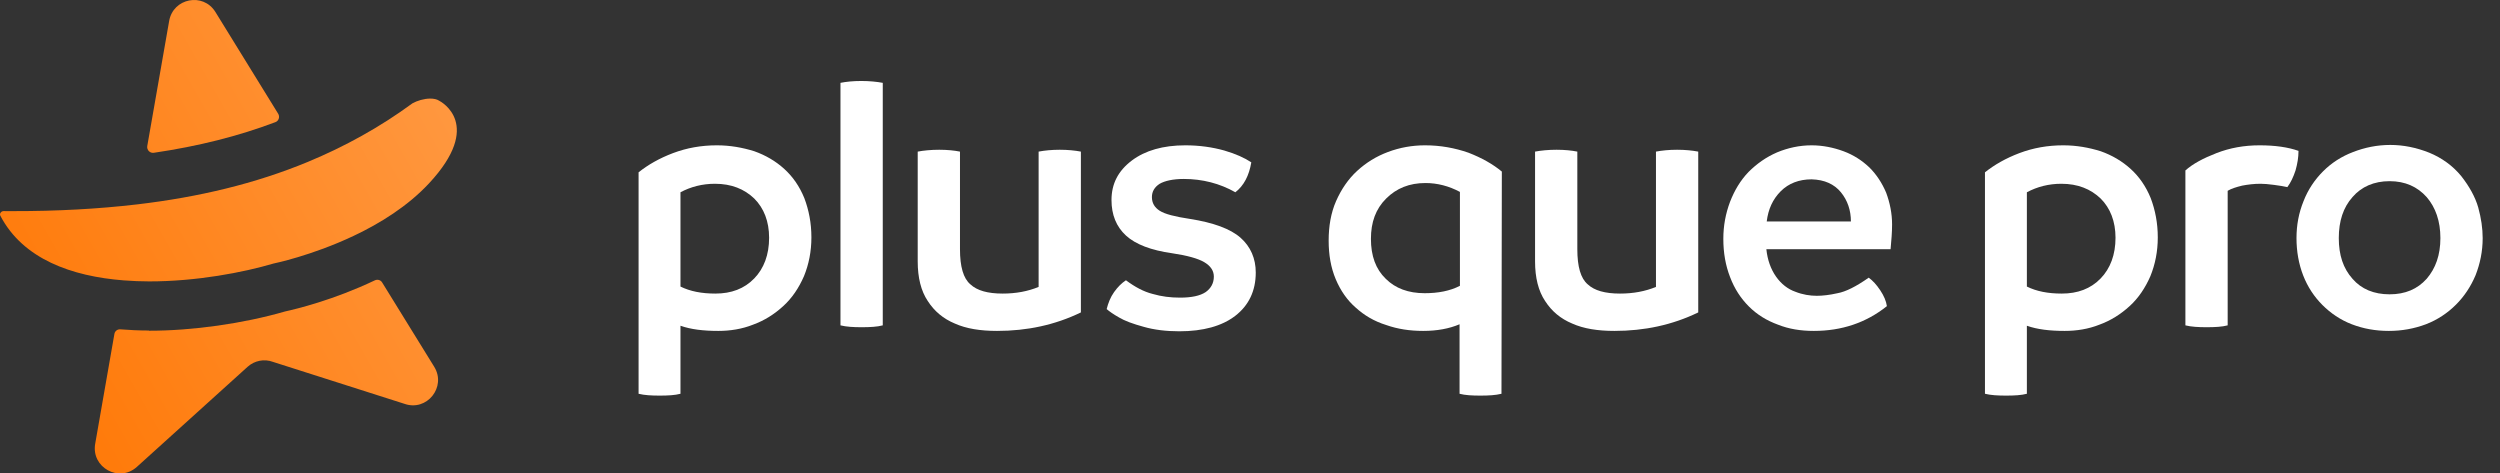
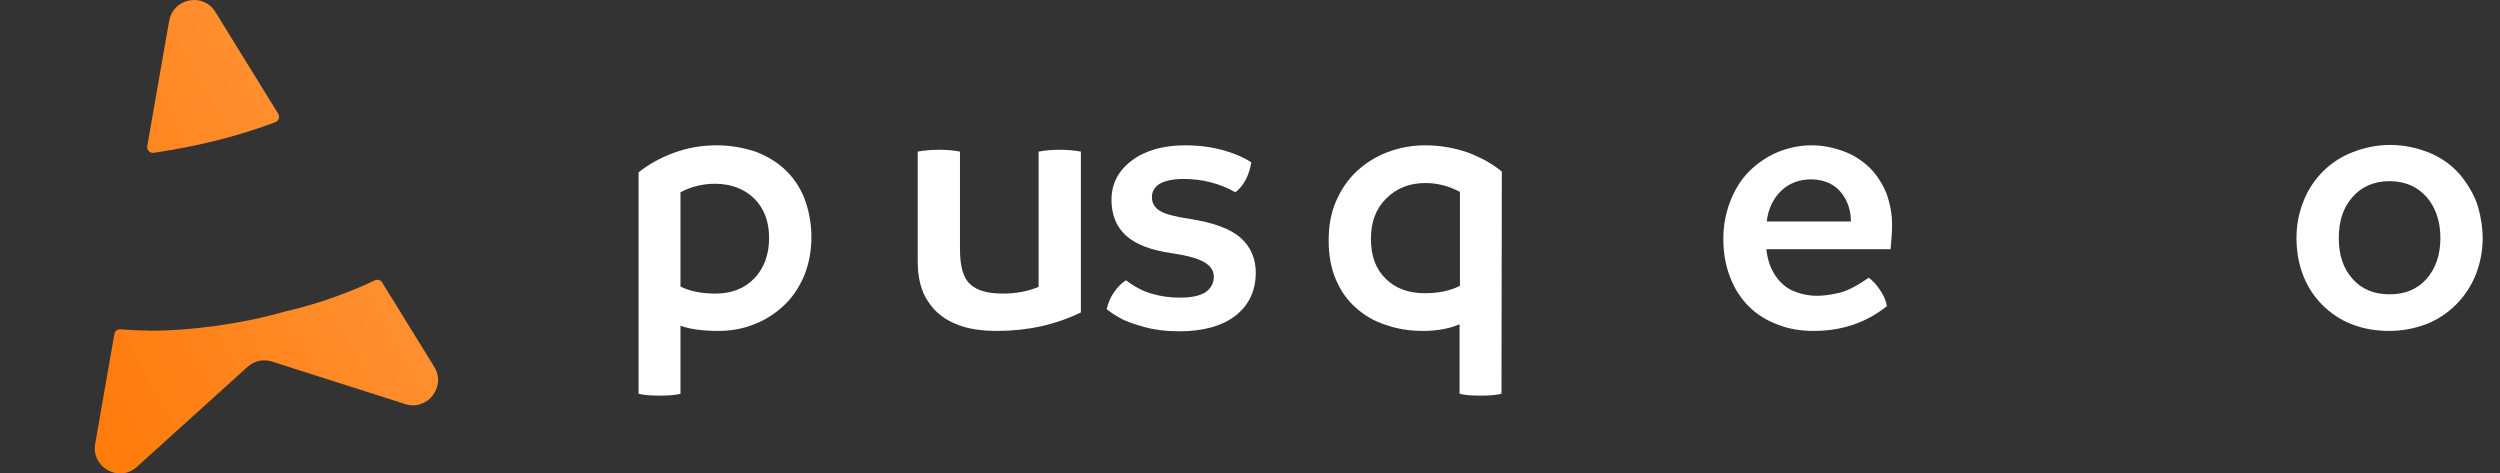
<svg xmlns="http://www.w3.org/2000/svg" width="132" height="25" viewBox="0 0 132 25" fill="none">
  <rect x="0" y="0" width="132" height="25" fill="#333333" stroke="none" />
  <path d="M11.369 0.625C10.722 -0.408 9.145 -0.099 8.932 1.103L7.775 7.713C7.742 7.916 7.916 8.096 8.118 8.068C10.471 7.722 12.593 7.187 14.542 6.449C14.721 6.383 14.787 6.166 14.688 6.006L11.369 0.625Z" fill="url(#paint0_linear_9807_25606)" />
  <path d="M7.866 17.452C7.334 17.451 6.836 17.427 6.356 17.389C6.201 17.374 6.064 17.483 6.04 17.634L5.026 23.433C4.808 24.682 6.289 25.5 7.226 24.652L13.071 19.369C13.434 19.039 13.951 18.936 14.412 19.107L21.344 21.318C22.533 21.749 23.593 20.43 22.922 19.358L20.176 14.912C20.096 14.78 19.927 14.737 19.79 14.803C17.606 15.843 15.639 16.316 15.06 16.443C12.839 17.086 10.157 17.465 7.861 17.462L7.866 17.452Z" fill="url(#paint1_linear_9807_25606)" />
-   <path d="M22.715 5.205C22.894 5.206 23.063 5.234 23.19 5.319C23.19 5.319 23.191 5.32 23.193 5.321C23.294 5.375 25.54 6.578 22.657 9.676C21.527 10.891 20.058 11.8 18.674 12.453C16.447 13.507 14.443 13.914 14.443 13.914C12.852 14.384 10.372 14.861 7.874 14.858C7.432 14.858 6.985 14.838 6.543 14.805C3.791 14.593 1.214 13.68 0.018 11.391C-0.043 11.283 0.065 11.146 0.187 11.146L0.719 11.147C2.996 11.15 5.165 11.035 7.24 10.792C10.481 10.41 13.484 9.697 16.261 8.545C18.205 7.737 20.046 6.725 21.779 5.454C22.023 5.318 22.39 5.205 22.715 5.205Z" fill="url(#paint2_linear_9807_25606)" />
  <path d="M37.849 7.673C38.553 7.673 39.2 7.79 39.826 7.985C40.433 8.2 40.962 8.512 41.412 8.922C41.863 9.332 42.215 9.84 42.47 10.464C42.705 11.089 42.842 11.772 42.842 12.534C42.842 13.275 42.705 13.959 42.45 14.583C42.176 15.208 41.824 15.735 41.353 16.164C40.884 16.594 40.355 16.926 39.767 17.14C39.18 17.375 38.553 17.472 37.927 17.472C37.144 17.472 36.478 17.394 35.929 17.199V20.791C35.636 20.869 35.264 20.888 34.833 20.888C34.402 20.888 34.03 20.869 33.717 20.791V9.098C34.206 8.707 34.813 8.356 35.538 8.083C36.262 7.81 37.026 7.673 37.849 7.673ZM37.77 15.501C38.612 15.501 39.297 15.247 39.826 14.7C40.335 14.173 40.609 13.451 40.609 12.553C40.609 11.694 40.335 10.991 39.826 10.484C39.297 9.976 38.612 9.703 37.751 9.703C37.085 9.703 36.478 9.859 35.929 10.152V15.13C36.439 15.383 37.046 15.501 37.77 15.501Z" fill="white" />
-   <path d="M45.494 17.277C45.063 17.277 44.691 17.257 44.377 17.179V4.374C44.671 4.315 45.043 4.276 45.474 4.276C45.905 4.276 46.296 4.315 46.61 4.374V17.179C46.316 17.257 45.944 17.277 45.494 17.277Z" fill="white" />
  <path d="M55.955 7.907C56.385 7.907 56.758 7.946 57.071 8.005V16.496C55.7 17.16 54.231 17.472 52.645 17.472C51.764 17.472 51.02 17.355 50.413 17.082C49.806 16.828 49.336 16.438 48.984 15.891C48.631 15.364 48.455 14.661 48.455 13.802V8.005C48.768 7.946 49.16 7.907 49.591 7.907C50.022 7.907 50.394 7.946 50.687 8.005V13.158C50.687 14.076 50.864 14.7 51.236 15.013C51.588 15.344 52.156 15.501 52.939 15.501C53.644 15.501 54.271 15.383 54.839 15.149V8.005C55.152 7.946 55.524 7.907 55.955 7.907Z" fill="white" />
  <path d="M62.27 17.492C61.565 17.492 60.938 17.414 60.39 17.257C59.822 17.101 59.392 16.945 59.098 16.769C58.785 16.594 58.569 16.438 58.432 16.32C58.511 16.008 58.628 15.696 58.824 15.422C59.02 15.149 59.215 14.954 59.45 14.798C59.92 15.149 60.39 15.403 60.86 15.52C61.33 15.657 61.8 15.715 62.309 15.715C62.916 15.715 63.367 15.618 63.66 15.422C63.934 15.227 64.091 14.954 64.091 14.603C64.091 14.29 63.915 14.037 63.582 13.841C63.249 13.646 62.681 13.49 61.898 13.373C60.782 13.217 59.959 12.904 59.45 12.436C58.941 11.967 58.687 11.343 58.687 10.562C58.687 9.703 59.039 9.02 59.764 8.473C60.469 7.946 61.408 7.673 62.583 7.673C63.328 7.673 64.013 7.771 64.639 7.946C65.246 8.122 65.716 8.337 66.069 8.571C65.951 9.274 65.677 9.801 65.227 10.152C64.404 9.684 63.484 9.449 62.505 9.449C61.937 9.449 61.506 9.547 61.232 9.703C60.958 9.879 60.821 10.113 60.821 10.406C60.821 10.718 60.958 10.952 61.232 11.128C61.506 11.304 62.035 11.44 62.818 11.557C64.072 11.753 64.972 12.085 65.501 12.553C66.03 13.021 66.304 13.646 66.304 14.388C66.304 15.364 65.932 16.125 65.227 16.672C64.522 17.218 63.523 17.492 62.27 17.492Z" fill="white" />
  <path d="M75.244 7.673C76.047 7.673 76.81 7.81 77.535 8.063C78.24 8.337 78.827 8.668 79.297 9.059L79.278 20.791C78.964 20.869 78.592 20.888 78.161 20.888C77.731 20.888 77.359 20.869 77.065 20.791V17.121C76.517 17.355 75.87 17.472 75.146 17.472C74.441 17.472 73.795 17.375 73.188 17.16C72.561 16.965 72.032 16.652 71.582 16.242C71.132 15.852 70.779 15.344 70.525 14.739C70.27 14.134 70.153 13.451 70.153 12.709C70.153 11.948 70.27 11.245 70.544 10.62C70.818 9.996 71.191 9.449 71.66 9.02C72.13 8.59 72.659 8.259 73.286 8.024C73.912 7.79 74.558 7.673 75.244 7.673ZM75.224 15.481C75.929 15.481 76.556 15.364 77.084 15.091V10.133C76.497 9.82 75.89 9.664 75.263 9.664C74.421 9.664 73.736 9.937 73.188 10.484C72.639 11.03 72.385 11.733 72.385 12.612C72.385 13.509 72.639 14.212 73.168 14.72C73.677 15.227 74.363 15.481 75.224 15.481Z" fill="white" />
-   <path d="M88.551 7.907C88.981 7.907 89.353 7.946 89.667 8.005V16.496C88.296 17.16 86.828 17.472 85.242 17.472C84.36 17.472 83.616 17.355 83.009 17.082C82.402 16.828 81.932 16.438 81.58 15.891C81.227 15.364 81.051 14.661 81.051 13.802V8.005C81.364 7.946 81.756 7.907 82.187 7.907C82.618 7.907 82.99 7.946 83.283 8.005V13.158C83.283 14.076 83.46 14.7 83.832 15.013C84.184 15.344 84.752 15.501 85.535 15.501C86.24 15.501 86.867 15.383 87.435 15.149V8.005C87.748 7.946 88.12 7.907 88.551 7.907Z" fill="white" />
  <path d="M99.902 11.85C99.902 12.28 99.863 12.709 99.823 13.158H93.264C93.322 13.724 93.499 14.212 93.773 14.603C94.047 14.993 94.399 15.266 94.791 15.403C95.183 15.559 95.574 15.618 95.927 15.618C96.221 15.618 96.593 15.579 97.023 15.481C97.454 15.403 98.002 15.13 98.668 14.661C98.883 14.817 99.079 15.032 99.275 15.325C99.471 15.618 99.588 15.891 99.628 16.164C98.531 17.043 97.239 17.472 95.77 17.472C95.085 17.472 94.458 17.375 93.871 17.14C93.283 16.926 92.774 16.613 92.343 16.184C91.913 15.754 91.58 15.247 91.345 14.622C91.11 14.017 90.992 13.353 90.992 12.612C90.992 11.928 91.11 11.284 91.345 10.659C91.58 10.054 91.893 9.527 92.324 9.078C92.755 8.649 93.244 8.298 93.832 8.044C94.399 7.81 95.006 7.673 95.653 7.673C96.24 7.673 96.808 7.79 97.337 7.985C97.865 8.18 98.316 8.473 98.707 8.844C99.079 9.215 99.373 9.664 99.588 10.171C99.784 10.699 99.902 11.265 99.902 11.85ZM93.283 11.694H97.728C97.728 11.108 97.552 10.581 97.2 10.152C96.847 9.723 96.338 9.488 95.653 9.469C94.987 9.469 94.439 9.684 94.027 10.093C93.597 10.523 93.362 11.05 93.283 11.694Z" fill="white" />
-   <path d="M108.938 7.673C109.643 7.673 110.289 7.79 110.916 7.985C111.523 8.2 112.051 8.512 112.502 8.922C112.952 9.332 113.305 9.84 113.559 10.464C113.794 11.089 113.931 11.772 113.931 12.534C113.931 13.275 113.794 13.959 113.54 14.583C113.265 15.208 112.913 15.735 112.443 16.164C111.973 16.594 111.444 16.926 110.857 17.14C110.269 17.375 109.643 17.472 109.016 17.472C108.233 17.472 107.567 17.394 107.019 17.199V20.791C106.725 20.869 106.353 20.888 105.922 20.888C105.492 20.888 105.12 20.869 104.806 20.791V9.098C105.296 8.707 105.903 8.356 106.627 8.083C107.352 7.81 108.116 7.673 108.938 7.673ZM108.86 15.501C109.702 15.501 110.387 15.247 110.916 14.7C111.425 14.173 111.699 13.451 111.699 12.553C111.699 11.694 111.425 10.991 110.916 10.484C110.387 9.976 109.702 9.703 108.84 9.703C108.174 9.703 107.567 9.859 107.019 10.152V15.13C107.528 15.383 108.135 15.501 108.86 15.501Z" fill="white" />
-   <path d="M119.305 7.673C120.127 7.673 120.813 7.771 121.361 7.966C121.361 8.317 121.302 8.649 121.204 9C121.087 9.352 120.95 9.644 120.773 9.879C120.597 9.84 120.362 9.801 120.069 9.762C119.775 9.723 119.54 9.703 119.364 9.703C119.011 9.703 118.698 9.742 118.385 9.801C118.071 9.879 117.817 9.957 117.621 10.074V17.179C117.327 17.257 116.955 17.277 116.505 17.277C116.074 17.277 115.702 17.257 115.389 17.179V9C115.78 8.649 116.329 8.356 117.033 8.083C117.738 7.81 118.482 7.673 119.305 7.673Z" fill="white" />
  <path d="M126.131 17.472C125.426 17.472 124.78 17.355 124.173 17.121C123.566 16.887 123.057 16.535 122.626 16.106C122.195 15.676 121.843 15.149 121.608 14.544C121.373 13.939 121.255 13.275 121.255 12.572C121.255 11.889 121.373 11.245 121.627 10.62C121.862 10.015 122.215 9.488 122.665 9.039C123.096 8.61 123.625 8.259 124.251 8.024C124.858 7.79 125.505 7.653 126.209 7.653C126.895 7.653 127.58 7.79 128.266 8.063C128.931 8.337 129.499 8.747 129.95 9.293C130.38 9.84 130.694 10.406 130.85 10.952C131.007 11.518 131.085 12.065 131.085 12.572C131.085 13.275 130.948 13.919 130.713 14.525C130.459 15.13 130.106 15.657 129.675 16.086C129.225 16.535 128.696 16.887 128.089 17.121C127.463 17.355 126.816 17.472 126.131 17.472ZM126.17 15.54C126.993 15.54 127.639 15.266 128.128 14.72C128.598 14.173 128.853 13.47 128.853 12.572C128.853 11.675 128.598 10.952 128.128 10.406C127.639 9.859 126.993 9.566 126.17 9.566C125.348 9.566 124.682 9.859 124.212 10.406C123.723 10.952 123.488 11.675 123.488 12.572C123.488 13.47 123.723 14.173 124.212 14.72C124.682 15.266 125.348 15.54 126.17 15.54Z" fill="white" />
  <defs>
    <linearGradient id="paint0_linear_9807_25606" x1="23.177" y1="-1.841" x2="-5.778" y2="14.619" gradientUnits="userSpaceOnUse">
      <stop stop-color="#FF9B46" />
      <stop offset="1" stop-color="#FF7500" />
    </linearGradient>
    <linearGradient id="paint1_linear_9807_25606" x1="23.177" y1="-1.841" x2="-5.778" y2="14.619" gradientUnits="userSpaceOnUse">
      <stop stop-color="#FF9B46" />
      <stop offset="1" stop-color="#FF7500" />
    </linearGradient>
    <linearGradient id="paint2_linear_9807_25606" x1="23.177" y1="-1.841" x2="-5.778" y2="14.619" gradientUnits="userSpaceOnUse">
      <stop stop-color="#FF9B46" />
      <stop offset="1" stop-color="#FF7500" />
    </linearGradient>
  </defs>
</svg>